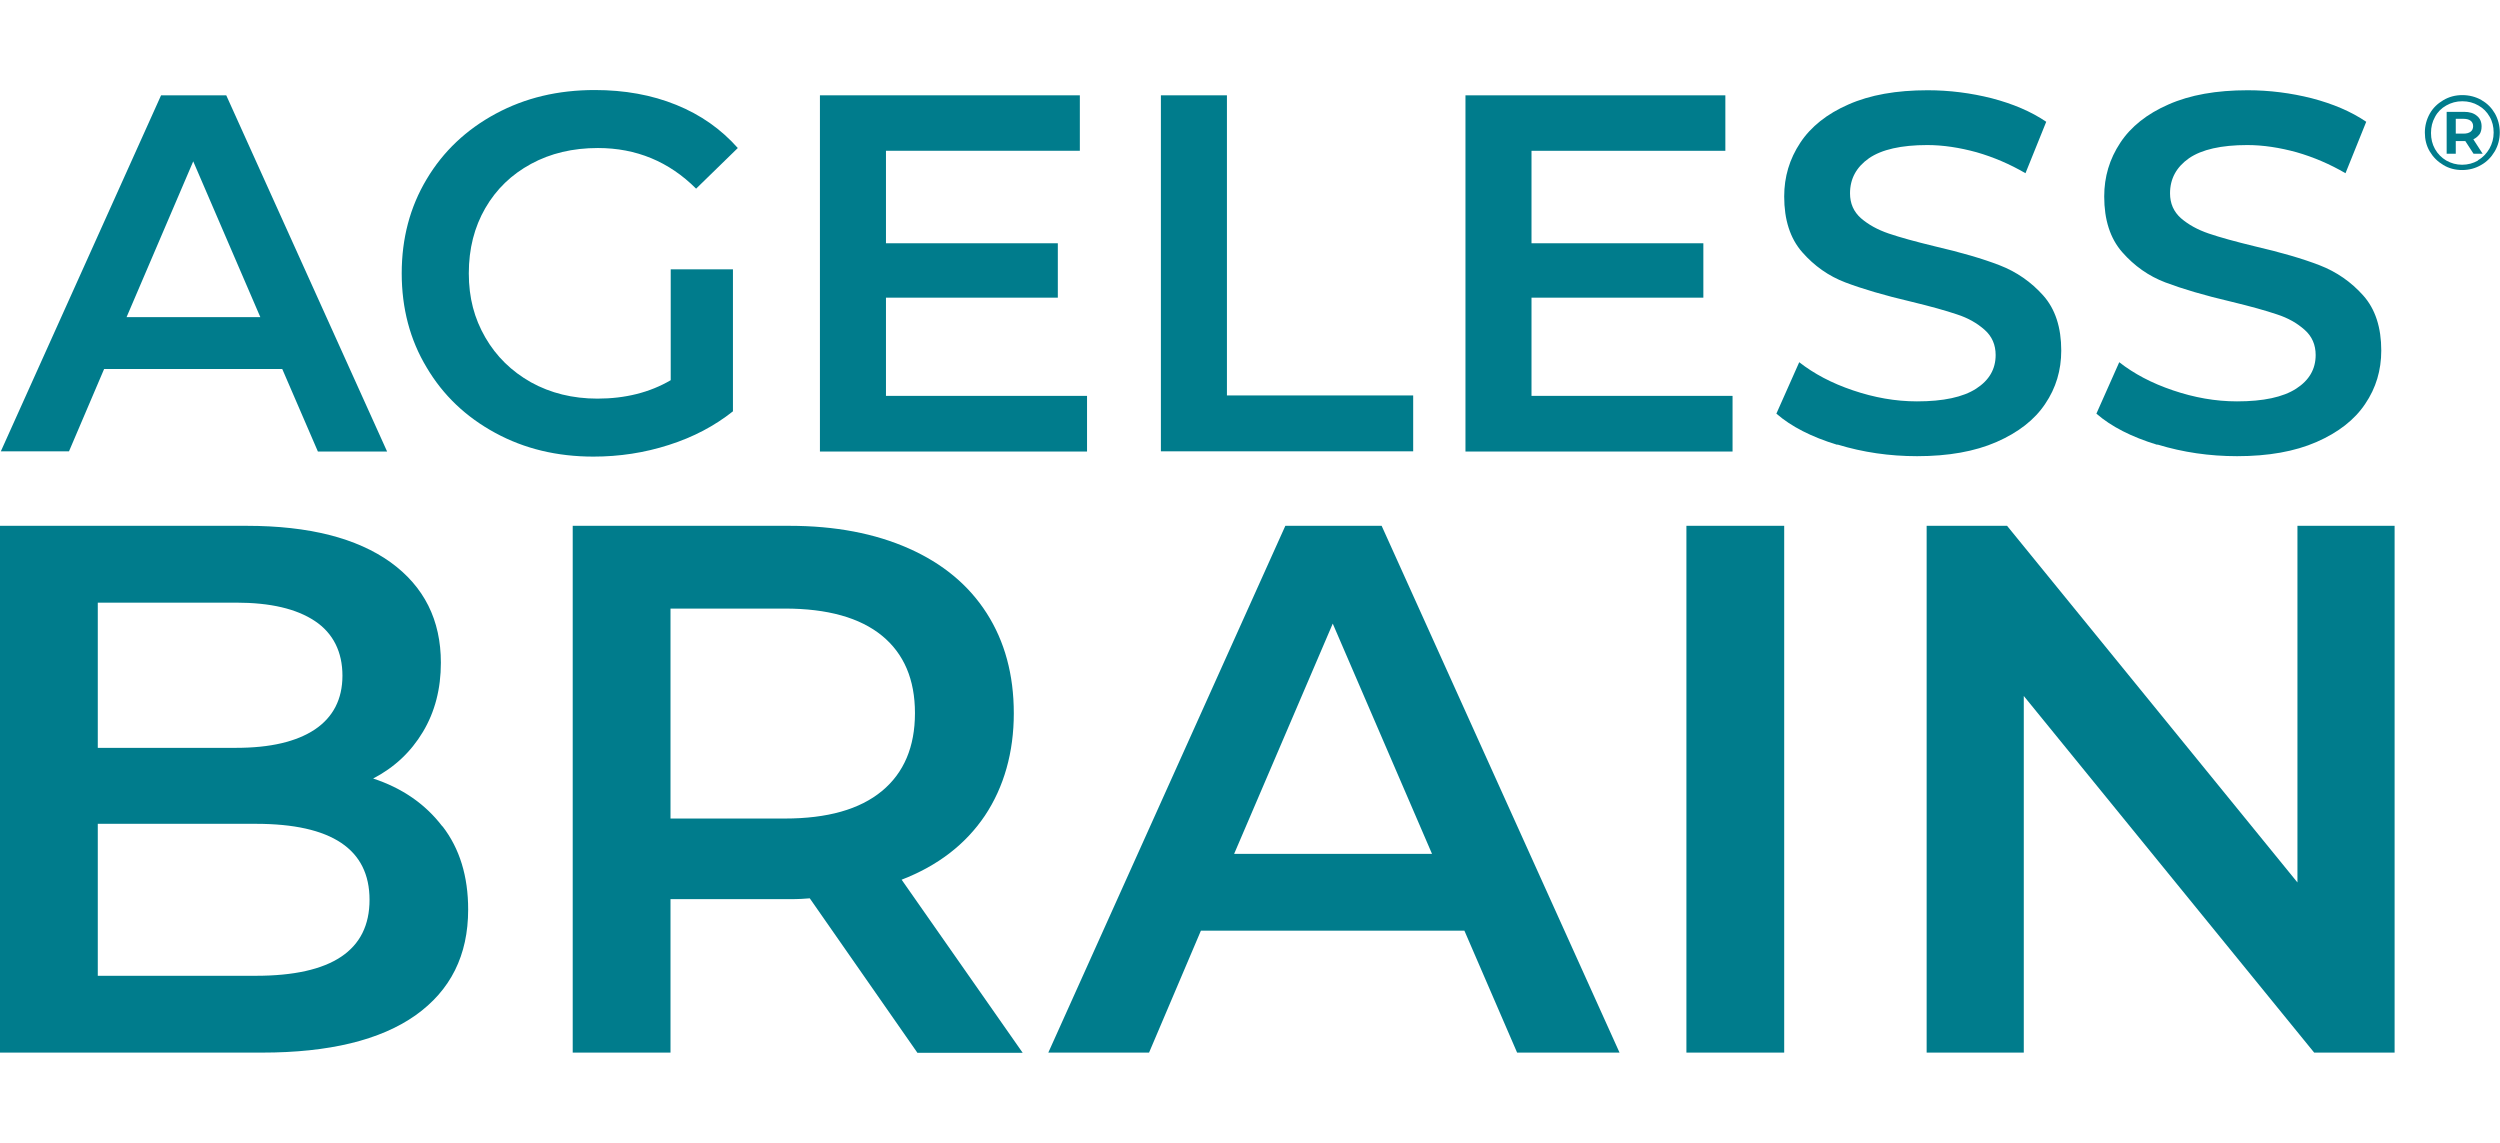
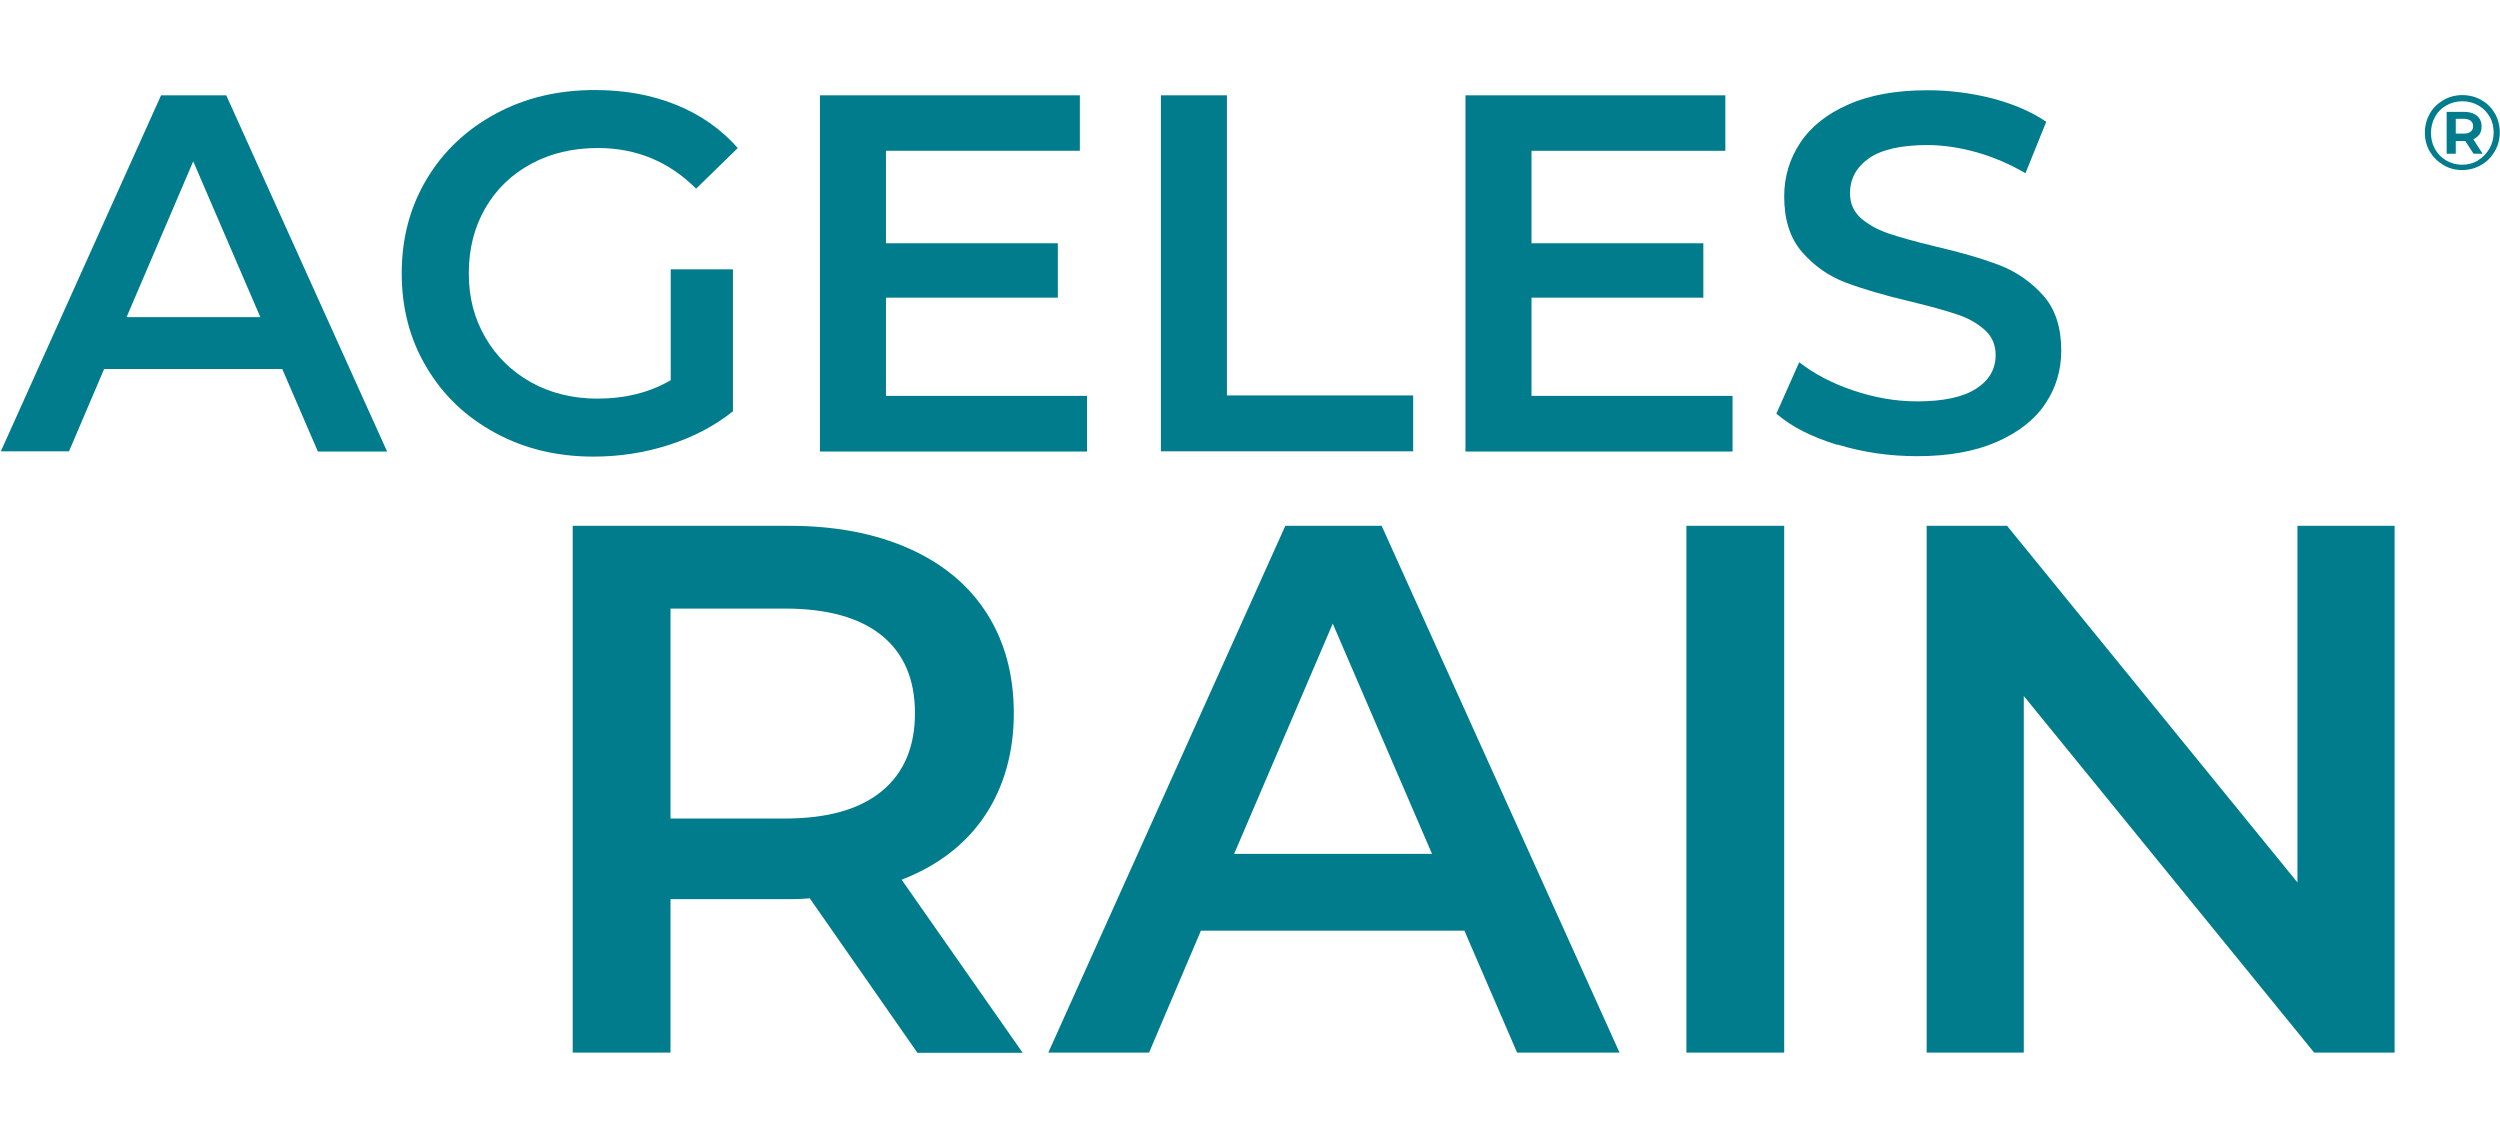
<svg xmlns="http://www.w3.org/2000/svg" width="140" height="64" viewBox="0 0 140 64" fill="none">
  <g clip-path="url(#clip0_2704_4549)">
    <path d="M138.969 5.611C139.289 5.789 139.538 6.049 139.716 6.357C139.893 6.677 139.988 7.033 139.988 7.412C139.988 7.792 139.893 8.159 139.704 8.479C139.514 8.799 139.265 9.06 138.945 9.238C138.625 9.427 138.27 9.522 137.878 9.522C137.487 9.522 137.132 9.427 136.824 9.238C136.504 9.048 136.255 8.799 136.065 8.479C135.875 8.159 135.792 7.803 135.792 7.424C135.792 7.045 135.887 6.689 136.065 6.369C136.243 6.049 136.504 5.8 136.824 5.611C137.144 5.421 137.499 5.326 137.89 5.326C138.281 5.326 138.637 5.421 138.957 5.599L138.969 5.611ZM138.779 8.965C139.052 8.811 139.253 8.586 139.407 8.325C139.561 8.052 139.644 7.756 139.644 7.424C139.644 7.092 139.573 6.796 139.419 6.535C139.265 6.263 139.064 6.061 138.791 5.907C138.53 5.753 138.222 5.67 137.89 5.67C137.558 5.67 137.262 5.753 136.99 5.907C136.717 6.061 136.504 6.274 136.361 6.547C136.207 6.82 136.136 7.116 136.136 7.448C136.136 7.78 136.207 8.076 136.361 8.349C136.515 8.621 136.729 8.835 136.99 8.989C137.262 9.143 137.558 9.226 137.878 9.226C138.198 9.226 138.507 9.143 138.767 8.989L138.779 8.965ZM138.85 7.519C138.767 7.638 138.649 7.732 138.507 7.803L139.028 8.609H138.518L138.056 7.898H137.523V8.609H137.013V6.263H137.985C138.293 6.263 138.53 6.334 138.708 6.488C138.886 6.63 138.969 6.832 138.969 7.08C138.969 7.258 138.933 7.4 138.85 7.531V7.519ZM137.961 7.483C138.127 7.483 138.258 7.448 138.353 7.377C138.447 7.306 138.495 7.199 138.495 7.069C138.495 6.938 138.447 6.832 138.353 6.76C138.258 6.689 138.127 6.654 137.961 6.654H137.523V7.483H137.961Z" fill="#007C8C" />
-     <path d="M24.783 46.276C25.743 47.521 26.217 49.073 26.217 50.934C26.217 53.494 25.234 55.462 23.266 56.86C21.299 58.247 18.43 58.946 14.673 58.946H0V29.446H13.82C17.304 29.446 19.983 30.133 21.868 31.484C23.752 32.847 24.689 34.72 24.689 37.114C24.689 38.572 24.357 39.864 23.681 40.99C23.005 42.116 22.081 42.981 20.896 43.597C22.52 44.131 23.811 45.02 24.771 46.276H24.783ZM5.476 33.748V41.879H13.227C15.136 41.879 16.605 41.535 17.636 40.848C18.656 40.16 19.177 39.153 19.177 37.837C19.177 36.522 18.668 35.467 17.636 34.779C16.605 34.092 15.147 33.748 13.227 33.748H5.476ZM20.694 50.389C20.694 47.556 18.573 46.134 14.329 46.134H5.476V54.644H14.329C18.573 54.644 20.694 53.222 20.694 50.389Z" fill="#007C8C" />
    <path d="M51.368 58.946L45.347 50.306C45.098 50.33 44.719 50.353 44.209 50.353H37.548V58.946H32.072V29.446H44.209C46.769 29.446 48.998 29.872 50.894 30.714C52.79 31.555 54.248 32.764 55.256 34.341C56.263 35.917 56.773 37.778 56.773 39.947C56.773 42.116 56.227 44.072 55.149 45.684C54.07 47.284 52.518 48.481 50.491 49.263L57.271 58.958H51.368V58.946ZM49.389 35.597C48.156 34.59 46.343 34.08 43.949 34.08H37.548V45.838H43.949C46.331 45.838 48.144 45.328 49.389 44.297C50.621 43.278 51.238 41.82 51.238 39.935C51.238 38.051 50.621 36.605 49.389 35.597Z" fill="#007C8C" />
    <path d="M82.007 52.119H67.25L64.347 58.946H58.705L71.979 29.446H77.372L90.694 58.946H84.958L82.007 52.119ZM80.193 47.817L74.634 34.922L69.111 47.817H80.193Z" fill="#007C8C" />
    <path d="M94.439 29.446H99.915V58.946H94.439V29.446Z" fill="#007C8C" />
    <path d="M134.098 29.446V58.946H129.594L113.332 38.975V58.946H107.892V29.446H112.396L128.657 49.417V29.446H134.098Z" fill="#007C8C" />
    <path d="M15.799 20.663H5.831L3.864 25.274H0.047L9.02 5.338H12.67L21.678 25.286H17.802L15.811 20.675L15.799 20.663ZM14.578 17.759L10.821 9.036L7.088 17.759H14.578Z" fill="#007C8C" />
    <path d="M37.536 15.081H41.045V23.034C40.014 23.852 38.828 24.48 37.453 24.918C36.09 25.357 34.68 25.57 33.234 25.57C31.195 25.57 29.37 25.132 27.735 24.243C26.099 23.354 24.819 22.145 23.894 20.58C22.958 19.028 22.496 17.262 22.496 15.306C22.496 13.35 22.958 11.596 23.894 10.032C24.819 8.479 26.111 7.258 27.758 6.369C29.406 5.48 31.243 5.042 33.305 5.042C34.976 5.042 36.493 5.314 37.868 5.872C39.243 6.429 40.381 7.235 41.317 8.289L38.982 10.565C37.465 9.048 35.628 8.289 33.483 8.289C32.072 8.289 30.828 8.586 29.738 9.178C28.647 9.771 27.794 10.589 27.177 11.655C26.561 12.722 26.253 13.931 26.253 15.306C26.253 16.681 26.561 17.831 27.177 18.897C27.794 19.964 28.647 20.794 29.738 21.41C30.828 22.014 32.072 22.323 33.459 22.323C35.012 22.323 36.387 21.979 37.56 21.291V15.081H37.536Z" fill="#007C8C" />
    <path d="M60.874 22.18V25.286H45.916V5.338H60.471V8.443H49.614V13.623H59.238V16.669H49.614V22.169H60.874V22.18Z" fill="#007C8C" />
    <path d="M64.998 5.338H68.708V22.145H79.138V25.274H65.01V5.338H64.998Z" fill="#007C8C" />
    <path d="M97.023 22.18V25.286H82.066V5.338H96.62V8.443H85.764V13.623H95.388V16.669H85.764V22.169H97.011L97.023 22.18Z" fill="#007C8C" />
    <path d="M102.878 24.906C101.444 24.468 100.306 23.887 99.477 23.164L100.757 20.284C101.575 20.924 102.57 21.457 103.767 21.86C104.953 22.263 106.15 22.477 107.347 22.477C108.828 22.477 109.931 22.24 110.665 21.765C111.4 21.291 111.756 20.663 111.756 19.881C111.756 19.312 111.554 18.838 111.14 18.471C110.725 18.103 110.215 17.807 109.587 17.605C108.959 17.392 108.105 17.155 107.027 16.894C105.51 16.539 104.277 16.171 103.341 15.816C102.404 15.46 101.598 14.891 100.923 14.121C100.247 13.35 99.915 12.307 99.915 11.004C99.915 9.901 100.212 8.906 100.816 7.993C101.409 7.092 102.321 6.369 103.518 5.848C104.727 5.314 106.197 5.054 107.951 5.054C109.172 5.054 110.369 5.208 111.542 5.504C112.716 5.812 113.735 6.239 114.589 6.82L113.427 9.7C112.55 9.19 111.637 8.799 110.689 8.526C109.741 8.266 108.816 8.123 107.928 8.123C106.47 8.123 105.379 8.372 104.668 8.858C103.957 9.356 103.601 10.008 103.601 10.826C103.601 11.395 103.803 11.857 104.218 12.224C104.633 12.58 105.142 12.864 105.77 13.078C106.399 13.291 107.252 13.528 108.331 13.789C109.812 14.133 111.033 14.488 111.981 14.856C112.929 15.223 113.747 15.792 114.423 16.55C115.098 17.309 115.43 18.34 115.43 19.632C115.43 20.734 115.134 21.73 114.529 22.619C113.937 23.508 113.024 24.219 111.803 24.752C110.582 25.286 109.101 25.546 107.359 25.546C105.818 25.546 104.336 25.333 102.902 24.895L102.878 24.906Z" fill="#007C8C" />
-     <path d="M120.799 24.906C119.365 24.468 118.227 23.887 117.398 23.164L118.678 20.284C119.495 20.924 120.491 21.457 121.688 21.86C122.873 22.263 124.07 22.477 125.268 22.477C126.749 22.477 127.851 22.24 128.586 21.765C129.321 21.291 129.677 20.663 129.677 19.881C129.677 19.312 129.475 18.838 129.06 18.471C128.645 18.103 128.136 17.807 127.508 17.605C126.879 17.392 126.026 17.155 124.947 16.894C123.43 16.539 122.198 16.171 121.261 15.816C120.325 15.46 119.519 14.891 118.844 14.121C118.168 13.35 117.836 12.307 117.836 11.004C117.836 9.901 118.132 8.906 118.737 7.993C119.329 7.092 120.242 6.369 121.439 5.848C122.648 5.314 124.118 5.054 125.872 5.054C127.093 5.054 128.29 5.208 129.463 5.504C130.637 5.812 131.656 6.239 132.509 6.82L131.348 9.7C130.471 9.19 129.558 8.799 128.61 8.526C127.662 8.266 126.737 8.123 125.848 8.123C124.39 8.123 123.3 8.372 122.589 8.858C121.878 9.356 121.522 10.008 121.522 10.826C121.522 11.395 121.724 11.857 122.138 12.224C122.553 12.58 123.063 12.864 123.691 13.078C124.319 13.291 125.173 13.528 126.251 13.789C127.733 14.133 128.954 14.488 129.902 14.856C130.85 15.223 131.668 15.792 132.343 16.55C133.019 17.309 133.351 18.34 133.351 19.632C133.351 20.734 133.055 21.73 132.45 22.619C131.857 23.508 130.945 24.219 129.724 24.752C128.503 25.286 127.022 25.546 125.279 25.546C123.739 25.546 122.257 25.333 120.823 24.895L120.799 24.906Z" fill="#007C8C" />
  </g>
  <defs>
    <clipPath id="clip0_2704_4549">
      <rect width="140" height="53.893" fill="white" transform="translate(0 5.054)" />
    </clipPath>
  </defs>
</svg>